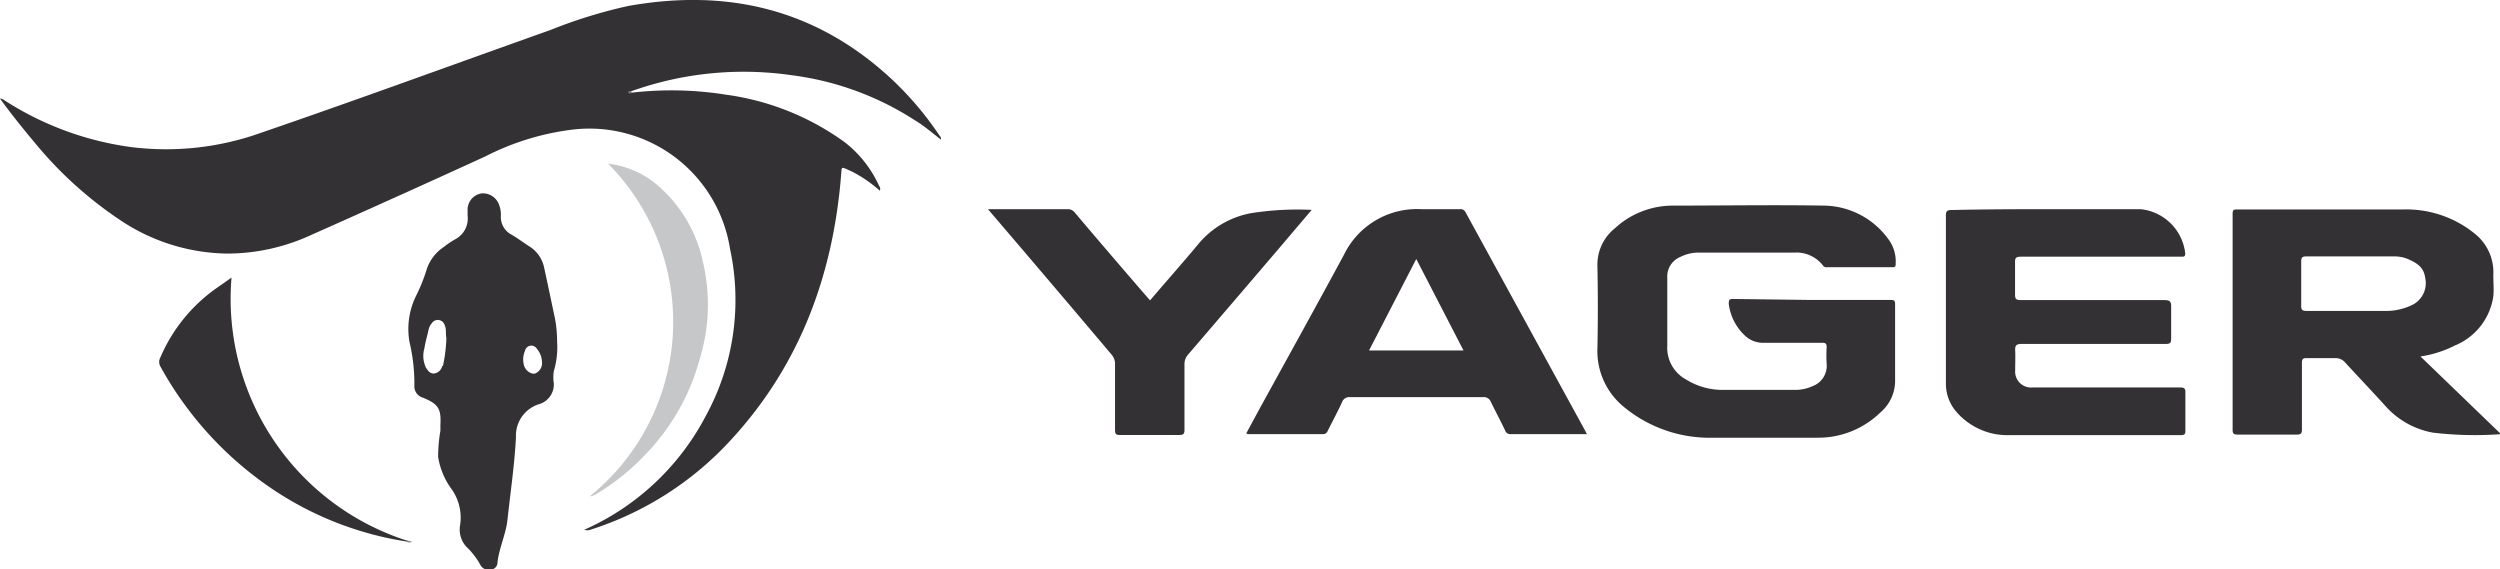
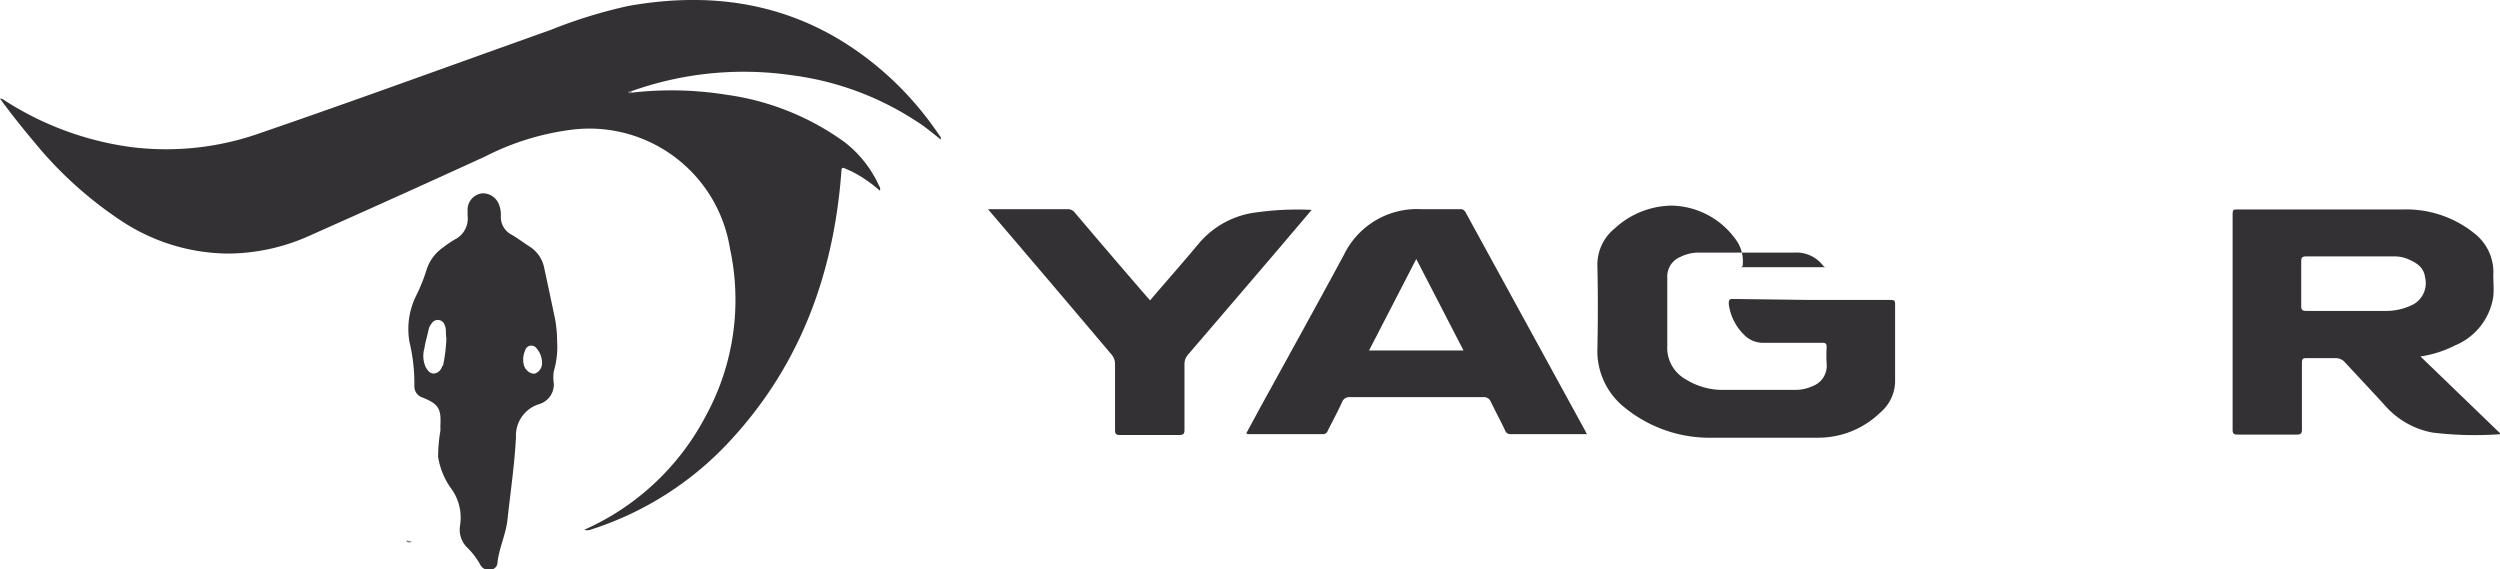
<svg xmlns="http://www.w3.org/2000/svg" width="175.69" height="40" viewBox="0 0 175.69 40">
  <defs>
    <style>.cls-1{fill:#333133;}.cls-2{fill:#c6c7c9;}.cls-3{fill:#818386;}.cls-4{fill:#76787a;}</style>
  </defs>
  <title>yager-gmbh-logo</title>
  <g id="Layer_2" data-name="Layer 2">
    <g id="Layer_1-2" data-name="Layer 1">
      <path class="cls-1" d="M44.41,6.51a24.33,24.33,0,0,1,6.65.15A18.41,18.41,0,0,1,59.37,10a8.08,8.08,0,0,1,2.38,3c.05.11.16.22.08.4a9.38,9.38,0,0,0-1.95-1.34l-.33-.15c-.41-.18-.4-.18-.43.26-.54,7-2.83,13.35-7.64,18.62a22.69,22.69,0,0,1-10,6.44.66.66,0,0,1-.42,0,17.76,17.76,0,0,0,8.54-8A17,17,0,0,0,51.3,17.47,10,10,0,0,0,40.22,9.11,18.34,18.34,0,0,0,34.09,11q-6.16,2.82-12.35,5.57A14.07,14.07,0,0,1,16,17.82a13.79,13.79,0,0,1-7.49-2.31A27.49,27.49,0,0,1,2.42,10C1.58,9,.78,8,0,6.93c.17,0,.26.09.36.15a21.75,21.75,0,0,0,8.81,3.25,19.79,19.79,0,0,0,9.18-1C25.14,7,31.9,4.52,38.68,2.11A34.63,34.63,0,0,1,44.15.42c7-1.25,13.21.23,18.49,5.12A22.87,22.87,0,0,1,66,9.49c.06.08.15.15.12.32-.62-.49-1.22-1-1.86-1.38a20.75,20.75,0,0,0-8.6-3.14A23.47,23.47,0,0,0,44.34,6.42a.18.18,0,0,1-.11.08A.25.25,0,0,0,44.41,6.51Z" />
-       <path class="cls-1" d="M127.31,21.08h5.51c.27,0,.37,0,.36.35,0,1.81,0,3.62,0,5.43A2.93,2.93,0,0,1,132.13,29a6.25,6.25,0,0,1-4.36,1.76c-2.45,0-4.91,0-7.36,0a9.46,9.46,0,0,1-6.25-2.13,5.07,5.07,0,0,1-1.9-4.16q.06-2.88,0-5.75a3.28,3.28,0,0,1,1.22-2.67,6,6,0,0,1,4-1.6c3.58,0,7.16-.06,10.74,0a5.67,5.67,0,0,1,4.45,2.31,2.59,2.59,0,0,1,.55,1.76c0,.18,0,.26-.24.26H128.4a.29.29,0,0,1-.28-.11,2.36,2.36,0,0,0-2-.92c-2.24,0-4.48,0-6.72,0a2.88,2.88,0,0,0-1.32.31,1.48,1.48,0,0,0-.91,1.46c0,1.6,0,3.19,0,4.79a2.53,2.53,0,0,0,1.32,2.36,4.85,4.85,0,0,0,2.63.73h5a2.89,2.89,0,0,0,1.25-.26,1.52,1.52,0,0,0,1-1.57,9.48,9.48,0,0,1,0-1.17c0-.26-.08-.31-.32-.31-1.37,0-2.74,0-4.1,0a1.85,1.85,0,0,1-1.37-.55,3.67,3.67,0,0,1-1.09-2.19c0-.29.05-.34.31-.34Z" />
-       <path class="cls-1" d="M143.82,14.7h6.6a3.51,3.51,0,0,1,3.15,3.12c0,.23-.12.22-.27.22h-1.49c-3.27,0-6.54,0-9.81,0-.32,0-.4.09-.39.4q0,1.13,0,2.25c0,.31.07.4.39.4,3.37,0,6.73,0,10.1,0,.4,0,.49.1.48.49,0,.74,0,1.47,0,2.21,0,.3-.07.38-.37.38-3.38,0-6.76,0-10.14,0-.38,0-.47.12-.45.47s0,.91,0,1.37a1.12,1.12,0,0,0,1.22,1.22H153.2c.3,0,.39.06.38.37,0,.87,0,1.74,0,2.61,0,.26,0,.37-.35.37-4,0-8,0-12,0a4.74,4.74,0,0,1-3.77-1.67,3,3,0,0,1-.71-2q0-5.87,0-11.75c0-.3.06-.4.39-.4C139.34,14.71,141.58,14.7,143.82,14.7Z" />
+       <path class="cls-1" d="M127.31,21.08h5.51c.27,0,.37,0,.36.35,0,1.81,0,3.62,0,5.43A2.93,2.93,0,0,1,132.13,29a6.25,6.25,0,0,1-4.36,1.76c-2.45,0-4.91,0-7.36,0a9.46,9.46,0,0,1-6.25-2.13,5.07,5.07,0,0,1-1.9-4.16q.06-2.88,0-5.75a3.28,3.28,0,0,1,1.22-2.67,6,6,0,0,1,4-1.6a5.67,5.67,0,0,1,4.45,2.31,2.59,2.59,0,0,1,.55,1.76c0,.18,0,.26-.24.26H128.4a.29.29,0,0,1-.28-.11,2.36,2.36,0,0,0-2-.92c-2.24,0-4.48,0-6.72,0a2.88,2.88,0,0,0-1.32.31,1.48,1.48,0,0,0-.91,1.46c0,1.6,0,3.19,0,4.79a2.53,2.53,0,0,0,1.32,2.36,4.85,4.85,0,0,0,2.63.73h5a2.89,2.89,0,0,0,1.25-.26,1.52,1.52,0,0,0,1-1.57,9.48,9.48,0,0,1,0-1.17c0-.26-.08-.31-.32-.31-1.37,0-2.74,0-4.1,0a1.85,1.85,0,0,1-1.37-.55,3.67,3.67,0,0,1-1.09-2.19c0-.29.05-.34.31-.34Z" />
      <path class="cls-1" d="M69.43,14.7H72.8c.74,0,1.47,0,2.21,0a.62.62,0,0,1,.54.26q2.48,2.93,5,5.84l.27.31c1.16-1.36,2.33-2.68,3.43-4a6.29,6.29,0,0,1,3.67-2.13,20.92,20.92,0,0,1,4.26-.23l-2.25,2.65q-3.21,3.76-6.43,7.51a1,1,0,0,0-.26.72c0,1.53,0,3.06,0,4.58,0,.28-.08.36-.36.36q-2.09,0-4.18,0c-.3,0-.34-.1-.34-.37,0-1.53,0-3.06,0-4.58a1,1,0,0,0-.26-.72C75.23,21.5,72.37,18.14,69.43,14.7Z" />
-       <path class="cls-1" d="M28.54,38.05a23.23,23.23,0,0,1-9-3.42,24.72,24.72,0,0,1-8.27-8.88.64.64,0,0,1,0-.63,11.45,11.45,0,0,1,4-4.91l1-.7A17.85,17.85,0,0,0,28.62,38C28.64,38,28.63,38.09,28.54,38.05Z" />
-       <path class="cls-2" d="M41.47,34.86a15.77,15.77,0,0,0,1.26-23.36,6.66,6.66,0,0,1,3.1,1.21,9.73,9.73,0,0,1,3.56,5.66,13,13,0,0,1-.21,6.84,15.44,15.44,0,0,1-3.68,6.58,16.39,16.39,0,0,1-3.71,3C41.69,34.81,41.61,34.9,41.47,34.86Z" />
      <path class="cls-3" d="M28.54,38.05l.08-.07.34.09A.39.39,0,0,1,28.54,38.05Z" />
      <path class="cls-4" d="M44.41,6.51c-.08.07-.18.11-.25,0s.09-.11.18-.1Z" />
      <path class="cls-1" d="M170.1,25.05a7.84,7.84,0,0,0,2.42-.77,4.42,4.42,0,0,0,2.7-3.45c.05-.49,0-1,0-1.49A3.46,3.46,0,0,0,174,16.49a7.62,7.62,0,0,0-5.09-1.77c-3.89,0-7.78,0-11.67,0-.25,0-.34,0-.34.32q0,7.58,0,15.16c0,.26.07.34.34.34q2.09,0,4.18,0c.29,0,.35-.1.35-.37,0-1.56,0-3.11,0-4.67,0-.26.06-.34.33-.33.66,0,1.31,0,2,0a.86.86,0,0,1,.72.32c.92,1,1.87,2,2.78,3a5.88,5.88,0,0,0,3.35,1.91,24.88,24.88,0,0,0,4.81.11Zm-.71-3.56a4.18,4.18,0,0,1-1.83.36c-1.82,0-3.65,0-5.47,0-.31,0-.38-.09-.37-.38q0-1.55,0-3.1c0-.29.09-.35.36-.35,1,0,2,0,3,0v0h3.26a2.41,2.41,0,0,1,1,.24c.55.25,1,.56,1.09,1.25A1.71,1.71,0,0,1,169.39,21.49Z" />
      <path class="cls-1" d="M111.41,30.29,103,14.93a.39.39,0,0,0-.41-.23H99.89a5.71,5.71,0,0,0-5.45,3.22c-1.93,3.57-3.9,7.13-5.86,10.69l-1,1.85c.06,0,.08.05.1.05h5.27a.35.35,0,0,0,.36-.24c.33-.66.68-1.3,1-2a.54.54,0,0,1,.58-.36q4.67,0,9.33,0a.52.52,0,0,1,.55.33c.32.66.67,1.31,1,2a.38.38,0,0,0,.39.27h5.37C111.46,30.41,111.44,30.35,111.41,30.29Zm-15.2-5.66,3.32-6.43,3.32,6.43Z" />
      <path class="cls-1" d="M39,22.38c-.25-1.19-.5-2.38-.76-3.57a2.3,2.3,0,0,0-1-1.47c-.44-.28-.86-.6-1.31-.86a1.39,1.39,0,0,1-.73-1.33,1.93,1.93,0,0,0-.14-.79,1.2,1.2,0,0,0-1.2-.77,1.16,1.16,0,0,0-1,1.12c0,.15,0,.29,0,.44A1.64,1.64,0,0,1,32,16.81a6.2,6.2,0,0,0-.83.56A3,3,0,0,0,30,18.89a12.15,12.15,0,0,1-.74,1.86A5.29,5.29,0,0,0,28.77,24a12.62,12.62,0,0,1,.35,3.1.83.83,0,0,0,.61.85c1.08.45,1.28.76,1.22,1.92,0,.13,0,.27,0,.4a10.81,10.81,0,0,0-.16,1.84,5.2,5.2,0,0,0,.95,2.27,3.46,3.46,0,0,1,.59,2.55,1.78,1.78,0,0,0,.44,1.49,5.19,5.19,0,0,1,1,1.3.66.66,0,0,0,.73.31.5.5,0,0,0,.46-.48c.1-1,.59-2,.7-3,.21-1.94.5-3.88.6-5.83a2.31,2.31,0,0,1,1.6-2.31,1.44,1.44,0,0,0,1.06-1.45,3,3,0,0,1,0-.88,5.87,5.87,0,0,0,.23-2.1A8.52,8.52,0,0,0,39,22.38Zm-7.92,3.33a.68.68,0,0,1-.58.54c-.31,0-.43-.21-.57-.42a1.93,1.93,0,0,1-.1-1.37c.06-.42.19-.83.28-1.25a1.06,1.06,0,0,1,.24-.5.5.5,0,0,1,.9.14c.14.28.05.58.12.91A10.9,10.9,0,0,1,31.13,25.71Zm6.44.55c-.3,0-.65-.28-.72-.68a1.55,1.55,0,0,1,.1-.94.45.45,0,0,1,.82-.14,1.5,1.5,0,0,1,.37.95A.78.78,0,0,1,37.57,26.26Z" />
    </g>
  </g>
</svg>